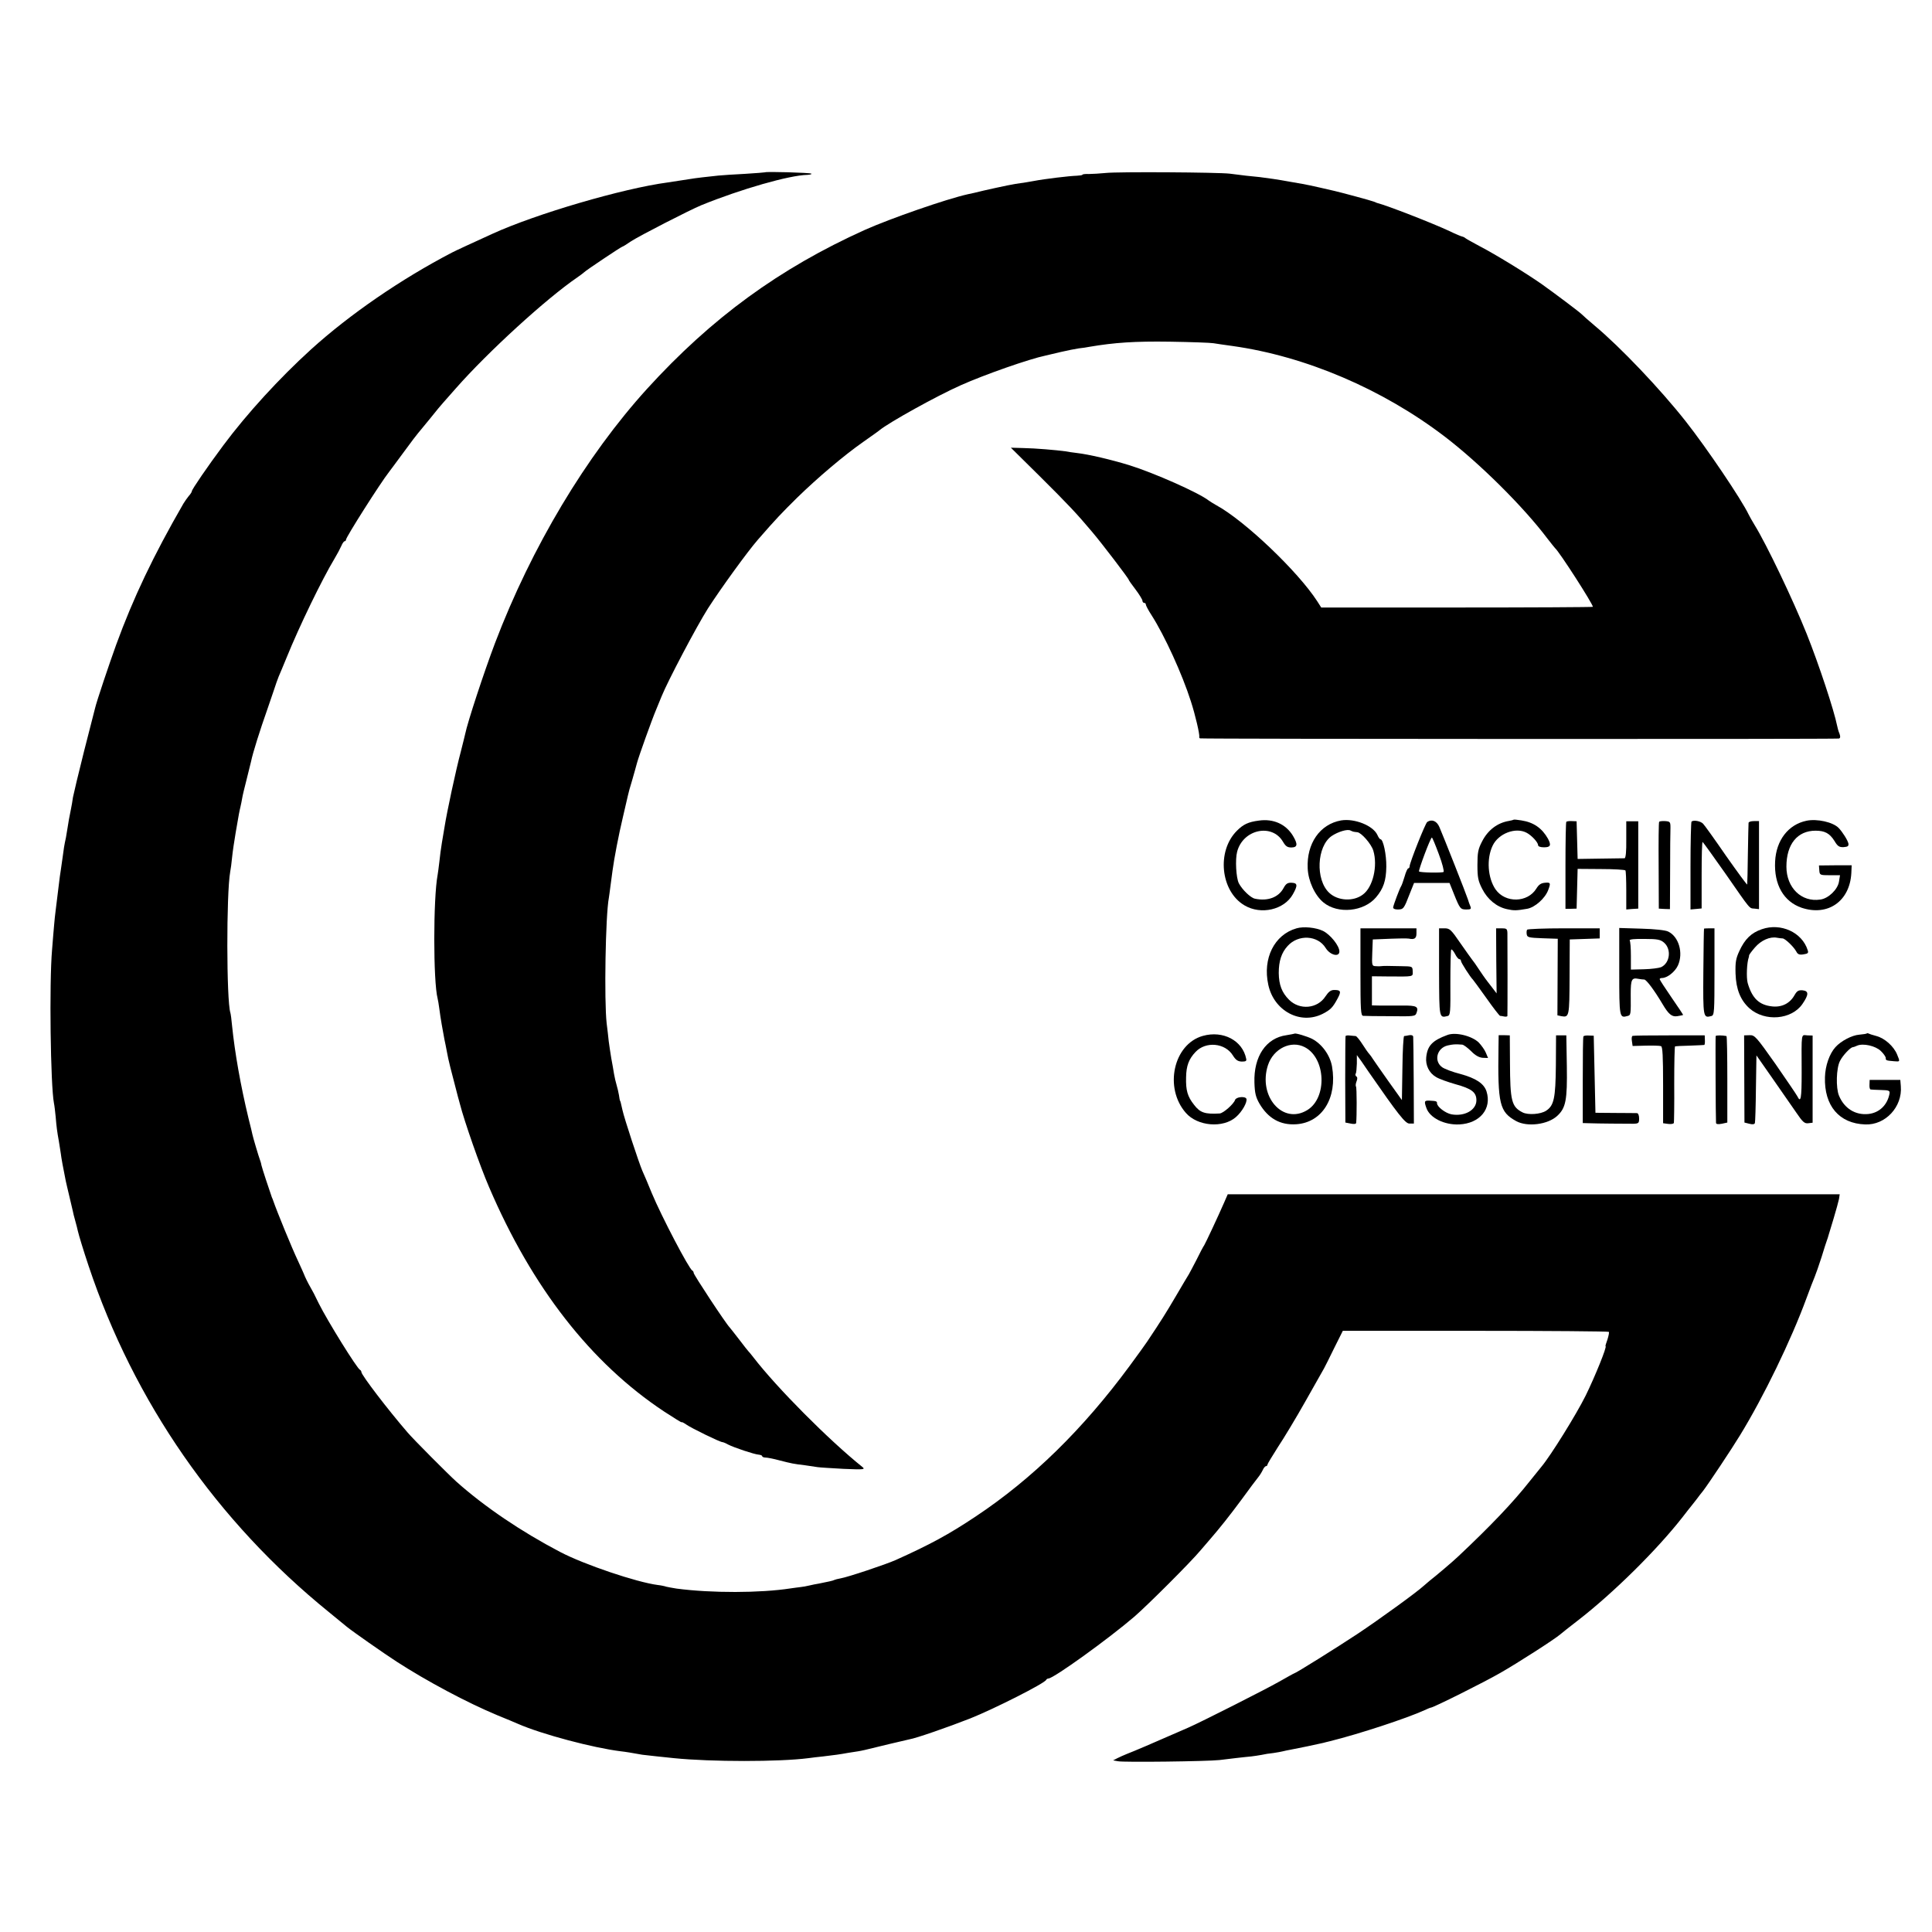
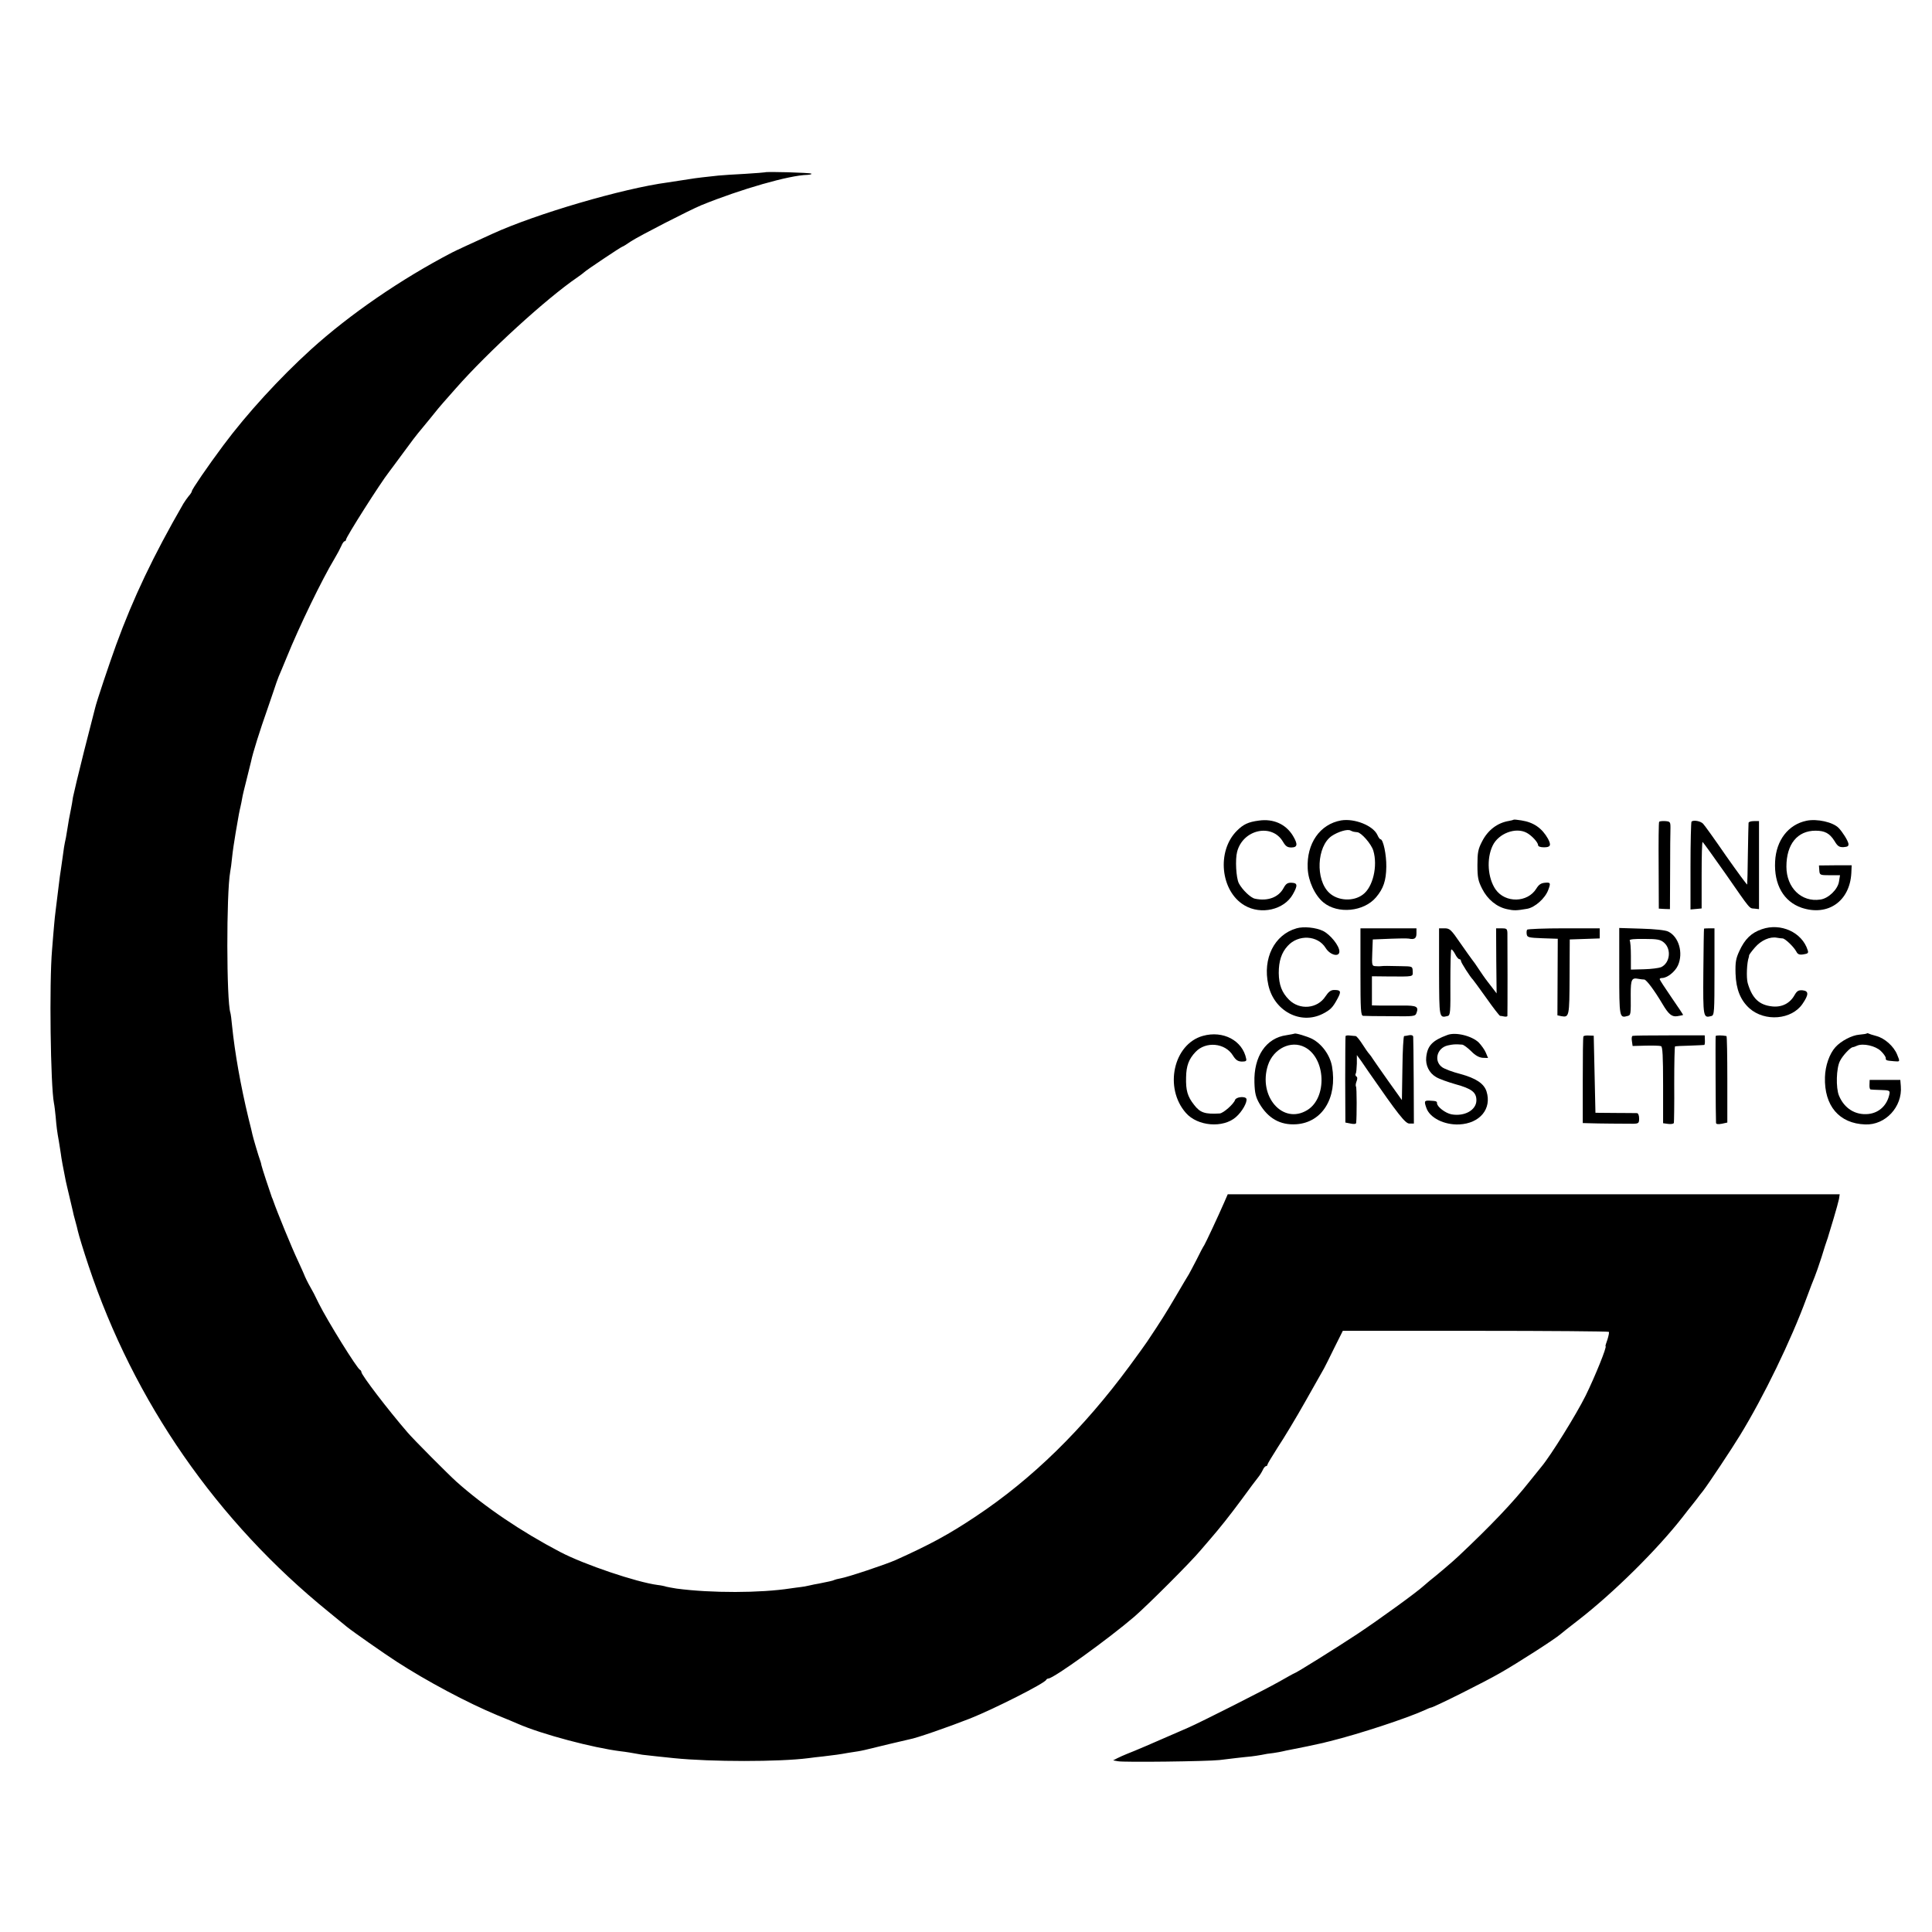
<svg xmlns="http://www.w3.org/2000/svg" version="1.0" width="1128pt" height="1128pt" viewBox="0 0 1128 1128" preserveAspectRatio="xMidYMid meet">
  <g transform="translate(0,1128) scale(0.1,-0.1)" fill="#000000" stroke="none">
    <path d="M4467 10274 c-1 -1 -54 -5 -117 -9 -63 -3 -133 -8 -155 -10 -51 -5 -145 -16 -165 -20 -19 -3 -111 -17 -130 -20 -264 -35 -771 -184 -1025 -300 -112 -51 -214 -98 -235 -109 -298 -155 -599 -362 -824 -566 -185 -168 -375 -376 -512 -560 -91 -122 -184 -258 -184 -268 0 -5 -8 -17 -18 -28 -9 -11 -23 -31 -31 -44 -176 -305 -293 -551 -393 -825 -39 -108 -114 -330 -123 -370 -3 -11 -32 -124 -64 -250 -32 -127 -61 -249 -65 -270 -3 -22 -8 -51 -11 -65 -12 -59 -15 -77 -20 -110 -3 -19 -8 -46 -10 -60 -10 -46 -13 -65 -20 -120 -4 -30 -9 -62 -10 -70 -2 -8 -8 -55 -14 -105 -6 -49 -13 -108 -16 -130 -3 -22 -7 -60 -9 -85 -2 -25 -8 -90 -12 -145 -17 -193 -9 -792 11 -896 3 -13 7 -49 10 -79 5 -60 8 -84 19 -145 4 -22 8 -53 11 -70 3 -26 14 -86 29 -160 2 -11 12 -51 21 -90 9 -38 18 -77 20 -85 1 -8 8 -35 15 -60 7 -25 13 -49 14 -55 7 -30 32 -112 63 -205 265 -794 749 -1492 1403 -2022 47 -38 94 -77 105 -86 33 -27 216 -155 290 -203 176 -114 412 -240 590 -314 50 -20 104 -43 120 -50 140 -61 438 -140 600 -160 28 -3 63 -9 125 -20 14 -2 50 -6 80 -9 30 -3 78 -8 105 -11 217 -22 615 -22 785 0 19 3 57 7 85 10 68 8 98 12 147 21 24 4 50 8 58 9 8 1 26 5 40 8 38 10 254 61 260 62 38 6 225 71 355 122 138 55 435 205 443 225 2 4 8 8 13 8 30 0 353 233 503 362 77 67 327 316 386 387 25 29 50 58 55 64 54 62 116 140 184 232 44 61 88 119 97 130 9 11 21 30 27 43 5 12 14 22 19 22 4 0 8 4 8 9 0 4 28 50 61 102 34 51 107 172 161 268 55 97 103 183 108 191 5 8 31 61 59 118 l51 102 773 0 c426 0 776 -3 780 -6 3 -3 -1 -23 -8 -45 -8 -21 -13 -39 -11 -39 10 0 -61 -176 -116 -288 -55 -111 -205 -352 -258 -415 -10 -12 -40 -49 -67 -83 -99 -126 -230 -263 -418 -440 -31 -30 -134 -117 -169 -144 -10 -8 -26 -22 -35 -30 -39 -36 -258 -195 -386 -280 -121 -80 -361 -230 -369 -230 -2 0 -41 -22 -87 -48 -75 -43 -458 -237 -534 -270 -217 -95 -313 -136 -355 -152 -19 -8 -45 -19 -58 -26 l-23 -12 28 -5 c31 -7 522 -1 593 7 25 3 70 8 100 12 30 3 69 8 85 9 17 2 44 6 60 9 17 4 48 9 70 11 22 3 47 8 55 10 8 2 30 7 48 10 29 5 163 33 187 39 6 2 24 6 40 10 173 43 449 134 552 181 17 8 34 15 37 15 14 0 311 148 406 203 100 57 318 197 350 225 8 7 53 43 100 79 211 163 466 416 615 607 17 22 41 53 55 70 14 17 28 36 32 41 4 6 18 24 31 40 29 37 170 249 216 325 138 225 298 555 388 800 19 52 41 109 48 125 7 17 25 68 40 115 14 47 29 92 32 100 3 8 7 20 8 25 2 6 15 50 30 99 15 49 29 102 32 116 l4 27 -1787 0 -1786 0 -20 -46 c-37 -85 -108 -236 -117 -251 -6 -8 -26 -46 -45 -85 -20 -38 -40 -77 -45 -85 -5 -8 -40 -66 -76 -128 -57 -97 -85 -142 -168 -266 -6 -10 -52 -73 -101 -140 -272 -369 -568 -660 -901 -881 -156 -104 -265 -163 -465 -253 -58 -26 -280 -100 -321 -107 -18 -3 -35 -8 -39 -10 -6 -4 -31 -9 -90 -21 -14 -2 -38 -7 -55 -11 -16 -4 -39 -8 -50 -9 -11 -1 -38 -5 -60 -8 -175 -27 -461 -28 -665 -1 -25 4 -52 9 -60 11 -8 3 -31 8 -50 10 -123 16 -429 119 -570 193 -227 119 -440 263 -604 409 -50 45 -251 247 -286 288 -115 133 -270 336 -270 353 0 5 -4 11 -8 13 -17 7 -189 284 -241 388 -26 54 -34 69 -49 95 -12 20 -34 65 -37 75 -1 3 -17 39 -36 80 -33 69 -122 286 -144 350 -1 3 -4 12 -8 20 -12 34 -58 172 -61 188 -1 9 -6 24 -9 32 -6 15 -39 126 -43 145 -1 6 -11 48 -23 95 -47 195 -80 384 -96 540 -3 36 -8 71 -10 77 -23 70 -24 695 -1 823 3 14 8 52 11 84 3 32 13 98 21 145 19 112 21 121 28 151 3 14 8 36 10 50 2 14 14 63 26 110 12 47 23 94 26 105 9 46 51 180 97 310 26 77 50 145 51 150 2 6 8 21 13 35 6 14 27 63 46 110 74 183 208 459 281 580 15 25 32 57 39 73 6 15 15 27 19 27 4 0 8 4 8 9 0 15 202 333 251 395 5 6 43 58 86 116 42 58 80 107 83 110 3 3 34 41 70 85 35 44 69 85 75 91 5 6 39 44 75 85 189 215 530 526 710 649 19 13 37 27 40 30 7 9 218 150 224 150 3 0 25 14 50 31 47 31 341 182 411 211 231 94 514 175 619 177 16 1 27 4 23 7 -5 6 -264 13 -270 8z" />
-     <path d="M6455 10270 c-33 -3 -77 -6 -98 -6 -20 1 -37 -1 -37 -4 0 -3 -15 -5 -33 -6 -42 -1 -191 -19 -247 -30 -31 -6 -64 -11 -113 -18 -33 -5 -185 -38 -239 -52 -10 -2 -27 -6 -37 -8 -126 -28 -453 -142 -601 -208 -499 -225 -895 -514 -1272 -928 -356 -392 -675 -925 -888 -1485 -64 -169 -161 -464 -174 -530 -2 -11 -14 -56 -25 -101 -30 -112 -82 -356 -95 -439 -4 -22 -11 -65 -16 -95 -5 -30 -12 -81 -15 -113 -4 -32 -8 -66 -10 -75 -26 -139 -26 -622 0 -722 2 -8 7 -35 10 -60 6 -49 22 -140 30 -180 3 -14 10 -47 15 -75 7 -41 23 -104 64 -260 2 -5 6 -23 11 -40 26 -102 118 -365 170 -485 251 -587 595 -1028 1022 -1311 57 -37 103 -66 103 -63 0 3 12 -3 28 -14 28 -20 196 -102 210 -102 4 0 19 -6 33 -14 35 -18 152 -57 178 -59 12 -1 21 -5 21 -9 0 -4 9 -8 19 -8 11 0 47 -7 80 -16 74 -19 84 -21 151 -29 29 -4 62 -9 74 -11 12 -2 80 -6 151 -10 120 -5 128 -4 110 11 -197 158 -500 463 -637 641 -12 16 -25 31 -28 34 -3 3 -28 34 -55 70 -28 36 -52 67 -55 70 -22 22 -210 307 -210 318 0 6 -4 12 -8 14 -18 7 -180 316 -237 453 -20 50 -45 108 -55 130 -20 47 -105 304 -116 355 -11 48 -11 50 -14 53 -1 1 -4 16 -6 32 -3 17 -9 44 -14 60 -5 17 -12 46 -15 65 -3 19 -10 60 -16 91 -5 31 -12 76 -15 100 -2 24 -8 71 -12 104 -15 131 -7 631 13 734 1 9 6 39 9 66 4 28 9 68 12 90 10 75 36 210 61 315 13 58 26 114 29 125 2 11 13 52 25 90 11 39 24 84 28 100 11 41 87 253 112 312 11 27 25 62 32 78 36 89 203 406 270 512 76 118 231 332 292 402 107 123 139 156 229 245 119 116 273 247 389 328 45 32 87 61 92 66 58 47 332 199 473 262 141 63 401 154 497 174 11 3 51 12 89 21 38 9 85 18 105 21 20 2 47 6 61 9 147 25 266 33 470 30 124 -2 239 -6 255 -9 17 -3 66 -10 110 -16 428 -60 877 -252 1240 -529 204 -156 460 -410 600 -596 21 -27 41 -52 44 -55 25 -21 221 -326 221 -343 0 -2 -357 -4 -793 -4 l-793 0 -23 36 c-113 175 -426 473 -591 562 -16 9 -35 21 -42 26 -58 46 -323 163 -465 207 -108 33 -236 63 -305 71 -24 3 -54 7 -68 10 -50 7 -177 18 -246 19 l-72 2 167 -165 c169 -168 216 -218 307 -326 57 -67 214 -273 214 -280 0 -3 18 -28 40 -57 22 -29 40 -59 40 -65 0 -7 5 -13 10 -13 6 0 10 -4 10 -10 0 -5 15 -34 34 -63 76 -119 178 -342 229 -502 26 -80 52 -193 49 -207 -1 -5 1 -9 6 -9 20 -4 3719 -5 3729 -1 8 3 9 11 3 28 -6 14 -12 35 -14 47 -18 90 -106 357 -178 537 -79 197 -234 522 -304 635 -13 22 -29 49 -34 60 -43 90 -245 389 -368 545 -149 189 -382 434 -532 559 -36 30 -69 60 -75 66 -14 14 -156 121 -235 177 -93 65 -273 175 -360 220 -41 22 -79 43 -85 48 -5 5 -14 8 -18 9 -4 0 -38 14 -75 32 -96 45 -362 149 -422 164 -3 1 -12 5 -20 8 -14 6 -189 53 -228 62 -9 2 -48 11 -87 20 -38 9 -83 18 -100 21 -16 3 -52 9 -80 14 -59 11 -128 21 -170 26 -38 3 -116 12 -175 20 -65 8 -654 12 -725 4z" />
    <path d="M7350 6489 c-62 -8 -91 -22 -128 -59 -120 -119 -96 -354 44 -436 96 -57 231 -26 282 64 30 53 28 67 -7 68 -23 1 -33 -5 -47 -31 -29 -54 -92 -78 -167 -62 -25 5 -74 52 -94 90 -16 31 -22 139 -10 184 34 131 204 168 268 58 16 -27 26 -33 50 -33 35 1 37 19 8 68 -42 69 -115 101 -199 89z" />
    <path d="M7830 6490 c-124 -22 -202 -135 -195 -280 3 -74 42 -158 92 -199 84 -69 236 -54 307 30 43 51 59 97 60 179 1 70 -18 160 -34 160 -4 0 -12 11 -18 25 -25 55 -134 98 -212 85z m73 -66 c4 -1 14 -2 22 -3 23 -2 81 -68 93 -107 27 -90 -2 -214 -61 -257 -55 -42 -146 -37 -196 10 -82 76 -73 272 14 332 37 25 93 42 110 32 6 -3 13 -6 18 -7z" />
    <path d="M8837 6494 c-1 -1 -14 -5 -27 -7 -67 -11 -123 -53 -157 -120 -23 -44 -27 -65 -27 -137 0 -73 4 -93 28 -140 31 -61 84 -105 144 -118 40 -9 55 -9 118 2 46 8 105 61 123 109 16 42 14 46 -19 43 -23 -2 -36 -11 -50 -34 -51 -83 -181 -86 -238 -5 -46 67 -54 179 -17 256 34 71 134 109 198 75 29 -15 67 -56 67 -72 0 -8 13 -13 35 -13 38 0 43 12 23 50 -35 62 -84 96 -155 107 -24 4 -44 6 -46 4z" />
    <path d="M10547 6488 c-106 -22 -177 -114 -183 -238 -7 -135 50 -234 155 -270 153 -51 281 38 290 202 l2 46 -95 0 -96 -1 2 -28 c2 -28 4 -29 61 -29 l60 0 -6 -37 c-7 -46 -62 -99 -109 -105 -110 -17 -198 69 -198 192 0 131 64 210 170 210 54 0 82 -15 110 -59 19 -32 28 -38 54 -37 25 2 30 6 28 21 -4 19 -34 67 -57 91 -33 34 -126 55 -188 42z" />
-     <path d="M8333 6481 c-11 -7 -103 -239 -103 -259 0 -7 -4 -12 -8 -12 -4 0 -14 -21 -21 -47 -8 -27 -17 -52 -21 -58 -8 -12 -43 -105 -46 -122 -1 -8 9 -13 26 -13 34 0 37 4 70 90 l26 65 103 0 104 0 26 -65 c35 -87 38 -90 73 -90 25 0 29 3 23 18 -4 9 -11 28 -15 42 -9 29 -143 368 -166 421 -15 36 -45 48 -71 30z m68 -189 c20 -53 32 -100 27 -103 -10 -6 -136 -4 -143 3 -5 5 67 198 75 198 3 0 21 -44 41 -98z" />
-     <path d="M9145 6482 c-3 -3 -5 -118 -5 -257 l0 -251 33 0 32 1 3 116 3 116 137 -1 c75 0 139 -4 142 -8 3 -4 5 -57 5 -117 l0 -111 35 3 35 2 0 255 0 255 -35 0 -35 0 0 -108 c1 -67 -3 -107 -10 -108 -5 0 -69 -1 -142 -2 l-132 -2 -3 110 -3 110 -27 1 c-15 1 -30 -1 -33 -4z" />
    <path d="M9687 6482 c-3 -4 -4 -119 -3 -257 l1 -250 33 -2 32 -1 1 219 c0 120 1 236 2 256 0 34 -2 37 -31 39 -18 1 -33 -1 -35 -4z" />
    <path d="M9876 6483 c-3 -3 -6 -120 -6 -260 l0 -253 33 3 32 3 0 196 c0 108 2 195 6 192 3 -2 64 -86 134 -186 150 -216 137 -200 169 -203 l26 -3 0 257 0 257 -30 0 c-16 0 -30 -4 -31 -10 -1 -6 -2 -87 -4 -181 -1 -93 -3 -174 -4 -179 0 -5 -55 70 -122 165 -66 96 -127 181 -135 189 -14 16 -56 24 -68 13z" />
    <path d="M7570 5860 c-130 -37 -199 -176 -165 -330 33 -153 188 -235 318 -169 46 24 58 36 87 90 22 41 18 49 -20 49 -20 0 -33 -10 -51 -37 -47 -73 -151 -82 -213 -20 -42 42 -59 87 -60 156 0 70 16 119 52 158 62 69 176 63 222 -12 26 -42 80 -55 80 -20 0 33 -53 99 -96 120 -42 20 -113 27 -154 15z" />
    <path d="M10287 5855 c-62 -21 -100 -58 -132 -128 -20 -43 -24 -65 -22 -132 3 -91 29 -155 81 -202 90 -80 247 -67 310 26 37 54 37 75 1 79 -24 2 -33 -3 -47 -27 -27 -49 -74 -73 -131 -67 -76 8 -117 47 -143 136 -9 32 -5 120 6 150 1 3 2 8 2 11 -1 4 15 25 34 47 36 42 88 65 129 57 11 -2 26 -4 33 -4 15 -1 65 -49 80 -77 8 -16 18 -20 42 -16 26 4 30 8 24 25 -33 104 -157 160 -267 122z" />
    <path d="M7943 5605 c0 -225 2 -255 16 -256 9 -1 81 -2 160 -2 135 -2 144 -1 151 18 14 38 2 45 -83 44 -45 0 -103 0 -129 0 l-48 1 0 85 0 85 93 -1 c154 -1 146 -3 145 30 -1 29 -1 29 -67 30 -74 2 -106 2 -118 0 -4 -1 -18 -1 -31 0 -22 1 -23 4 -20 79 l3 77 50 2 c87 4 150 5 160 3 33 -7 45 1 45 30 l0 30 -164 0 -163 0 0 -255z" />
    <path d="M8402 5605 c1 -272 0 -269 50 -257 16 4 17 22 16 193 0 104 2 192 5 195 3 3 13 -8 22 -25 8 -17 20 -31 25 -31 6 0 10 -5 10 -11 0 -9 55 -95 70 -109 3 -3 38 -51 78 -107 40 -57 76 -103 80 -104 4 0 15 -2 25 -4 9 -2 17 0 18 3 1 10 1 452 0 485 -1 24 -5 27 -33 27 l-33 0 1 -190 2 -190 -29 38 c-16 20 -32 42 -36 47 -5 6 -21 30 -38 55 -16 25 -34 50 -40 57 -5 6 -36 50 -69 97 -54 79 -62 86 -92 86 l-32 0 0 -255z" />
    <path d="M8916 5852 c-3 -5 -4 -17 -2 -28 3 -17 13 -19 92 -22 l89 -3 -1 -223 -1 -224 23 -5 c46 -8 47 -2 48 230 l1 218 88 3 87 3 0 29 0 30 -209 0 c-116 0 -212 -4 -215 -8z" />
    <path d="M9454 5608 c0 -269 1 -273 48 -260 20 5 20 8 19 129 0 85 6 96 45 88 11 -2 26 -4 34 -4 13 -1 59 -63 106 -142 36 -61 55 -77 87 -72 18 3 33 6 34 7 1 1 -29 46 -67 101 -38 55 -69 103 -70 108 0 4 6 7 14 7 30 0 76 36 93 74 32 72 5 167 -57 197 -15 8 -79 15 -156 17 l-130 4 0 -254z m262 168 c44 -39 34 -119 -18 -143 -13 -5 -57 -11 -99 -12 l-77 -2 0 80 c0 45 -3 85 -7 90 -3 7 29 10 86 9 78 0 94 -4 115 -22z" />
    <path d="M9949 5858 c-1 -2 -3 -115 -4 -253 -2 -267 -1 -270 47 -257 17 4 18 24 18 258 l0 254 -30 0 c-16 0 -31 -1 -31 -2z" />
    <path d="M7023 5232 c-172 -48 -228 -304 -99 -450 68 -78 217 -90 292 -24 36 31 68 88 61 107 -7 16 -60 11 -66 -7 -8 -24 -69 -78 -90 -79 -85 -5 -114 4 -149 50 -39 49 -49 85 -47 161 1 67 16 107 55 148 60 64 173 53 218 -20 17 -27 29 -35 52 -36 23 0 29 3 26 16 -21 107 -135 167 -253 134z" />
    <path d="M7558 5245 c-2 -1 -23 -5 -47 -9 -119 -16 -192 -124 -187 -277 2 -62 8 -85 29 -122 51 -87 122 -127 215 -121 152 10 241 154 209 338 -12 66 -59 131 -117 161 -28 14 -97 35 -102 30z m60 -79 c123 -64 132 -295 15 -367 -143 -88 -289 80 -230 262 32 97 135 147 215 105z" />
    <path d="M8450 5237 c-87 -32 -116 -62 -123 -130 -5 -46 17 -92 57 -115 17 -11 68 -29 113 -42 95 -26 123 -47 123 -94 0 -57 -69 -96 -146 -82 -35 7 -84 44 -84 65 0 11 -4 13 -45 15 -29 1 -31 -4 -17 -43 20 -58 105 -100 192 -96 121 6 191 92 159 193 -15 46 -62 77 -154 102 -44 11 -91 29 -105 39 -50 36 -31 112 32 127 31 7 44 8 84 5 9 0 32 -18 53 -38 24 -25 46 -37 67 -39 l32 -1 -13 31 c-7 17 -26 43 -41 59 -40 39 -136 63 -184 44z" />
    <path d="M10899 5246 c-2 -2 -22 -5 -44 -7 -42 -3 -107 -37 -139 -73 -35 -39 -59 -108 -61 -175 -5 -167 83 -271 235 -276 118 -5 218 103 208 223 l-3 37 -89 0 -90 0 -1 -28 c-1 -15 2 -28 7 -28 4 -1 32 -2 61 -3 46 -1 52 -4 49 -21 -12 -66 -59 -112 -123 -119 -76 -8 -141 32 -172 107 -19 45 -16 162 6 203 16 32 60 78 74 80 4 0 16 4 26 9 35 15 107 -1 138 -31 16 -15 29 -34 29 -41 0 -14 1 -15 48 -19 37 -3 36 -4 18 40 -20 48 -72 94 -120 107 -23 6 -44 13 -47 15 -3 2 -8 2 -10 0z" />
    <path d="M7856 5231 c-1 -3 -2 -118 -2 -256 l1 -249 31 -6 c19 -4 31 -3 32 4 4 37 4 208 -1 212 -3 4 -2 17 3 30 6 14 6 26 -1 29 -5 4 -7 11 -4 16 4 5 6 32 7 59 l0 50 27 -37 c14 -21 33 -48 41 -60 174 -251 215 -303 239 -303 l26 0 -1 247 c-1 137 -2 254 -3 260 -1 8 -10 11 -23 9 -13 -3 -26 -5 -30 -5 -4 -1 -9 -85 -10 -188 l-3 -186 -80 112 c-44 62 -84 120 -90 129 -5 9 -15 22 -21 29 -6 6 -24 32 -40 57 -16 25 -33 46 -39 47 -5 0 -20 2 -33 3 -13 2 -24 0 -26 -3z" />
-     <path d="M8749 5166 c-5 -334 6 -378 104 -432 65 -35 184 -20 239 31 50 46 59 92 56 290 l-3 180 -30 0 -30 0 -1 -175 c-2 -192 -11 -235 -57 -265 -32 -21 -105 -26 -137 -10 -65 33 -73 67 -74 290 l-1 160 -32 1 -33 0 -1 -70z" />
    <path d="M9245 5229 c-3 -3 -4 -118 -4 -256 l0 -250 37 -1 c47 -2 216 -3 260 -3 29 1 32 4 32 31 0 17 -5 30 -12 31 -7 0 -65 1 -128 1 l-115 1 -5 225 -5 225 -28 1 c-16 1 -30 -1 -32 -5z" />
    <path d="M9532 5232 c-5 -1 -7 -15 -4 -31 l4 -28 76 2 c43 1 83 0 90 -3 9 -3 12 -58 12 -227 l0 -223 30 -4 c16 -2 31 0 33 6 1 6 3 109 2 229 0 119 2 218 5 218 3 1 41 3 85 4 44 2 82 3 85 4 3 0 5 13 4 29 l-1 27 -206 0 c-114 0 -211 -1 -215 -3z" />
    <path d="M10017 5231 c-2 -6 0 -482 2 -507 1 -8 12 -9 34 -5 l32 7 0 252 c0 139 -2 252 -5 253 -25 5 -61 5 -63 0z" />
-     <path d="M10184 4981 l1 -255 28 -7 c19 -5 30 -4 33 4 2 7 5 98 6 203 l3 192 95 -136 c52 -75 115 -165 139 -200 36 -53 47 -63 69 -60 l25 3 0 254 0 255 -31 1 c-37 2 -34 24 -33 -217 0 -152 -5 -180 -25 -139 -5 10 -63 95 -128 189 -113 160 -121 169 -151 168 l-32 -1 1 -254z" />
  </g>
</svg>